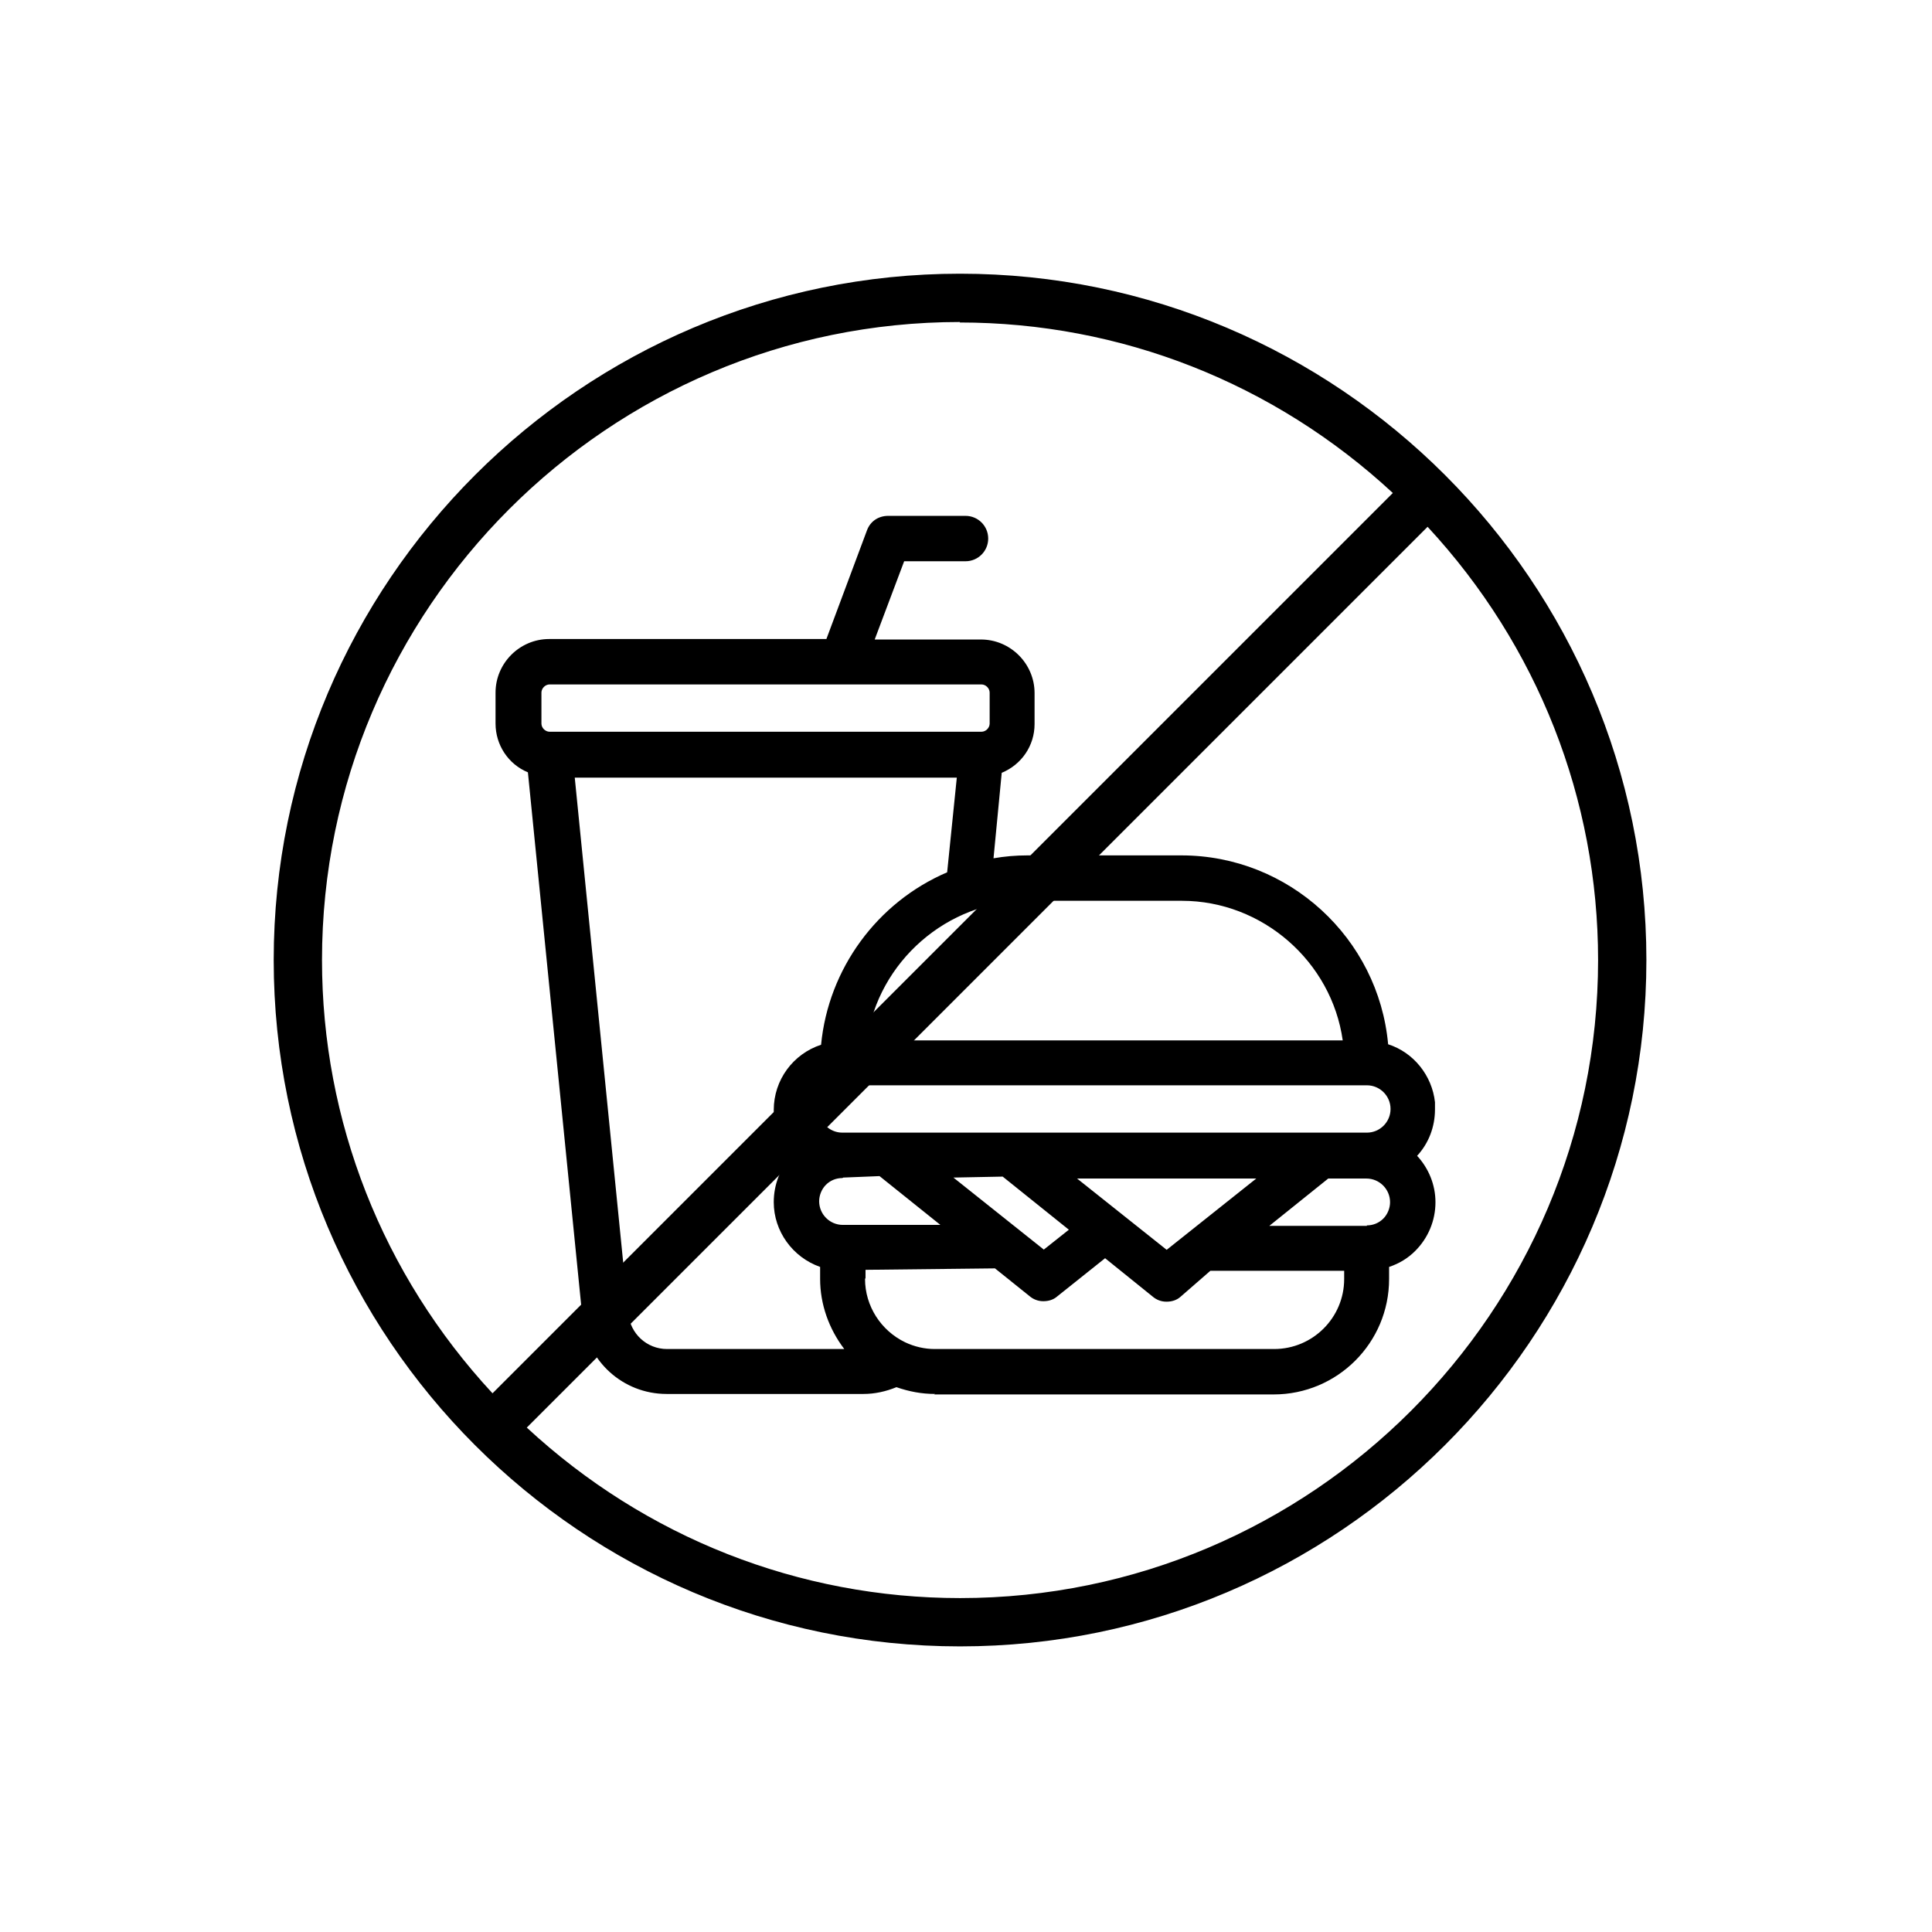
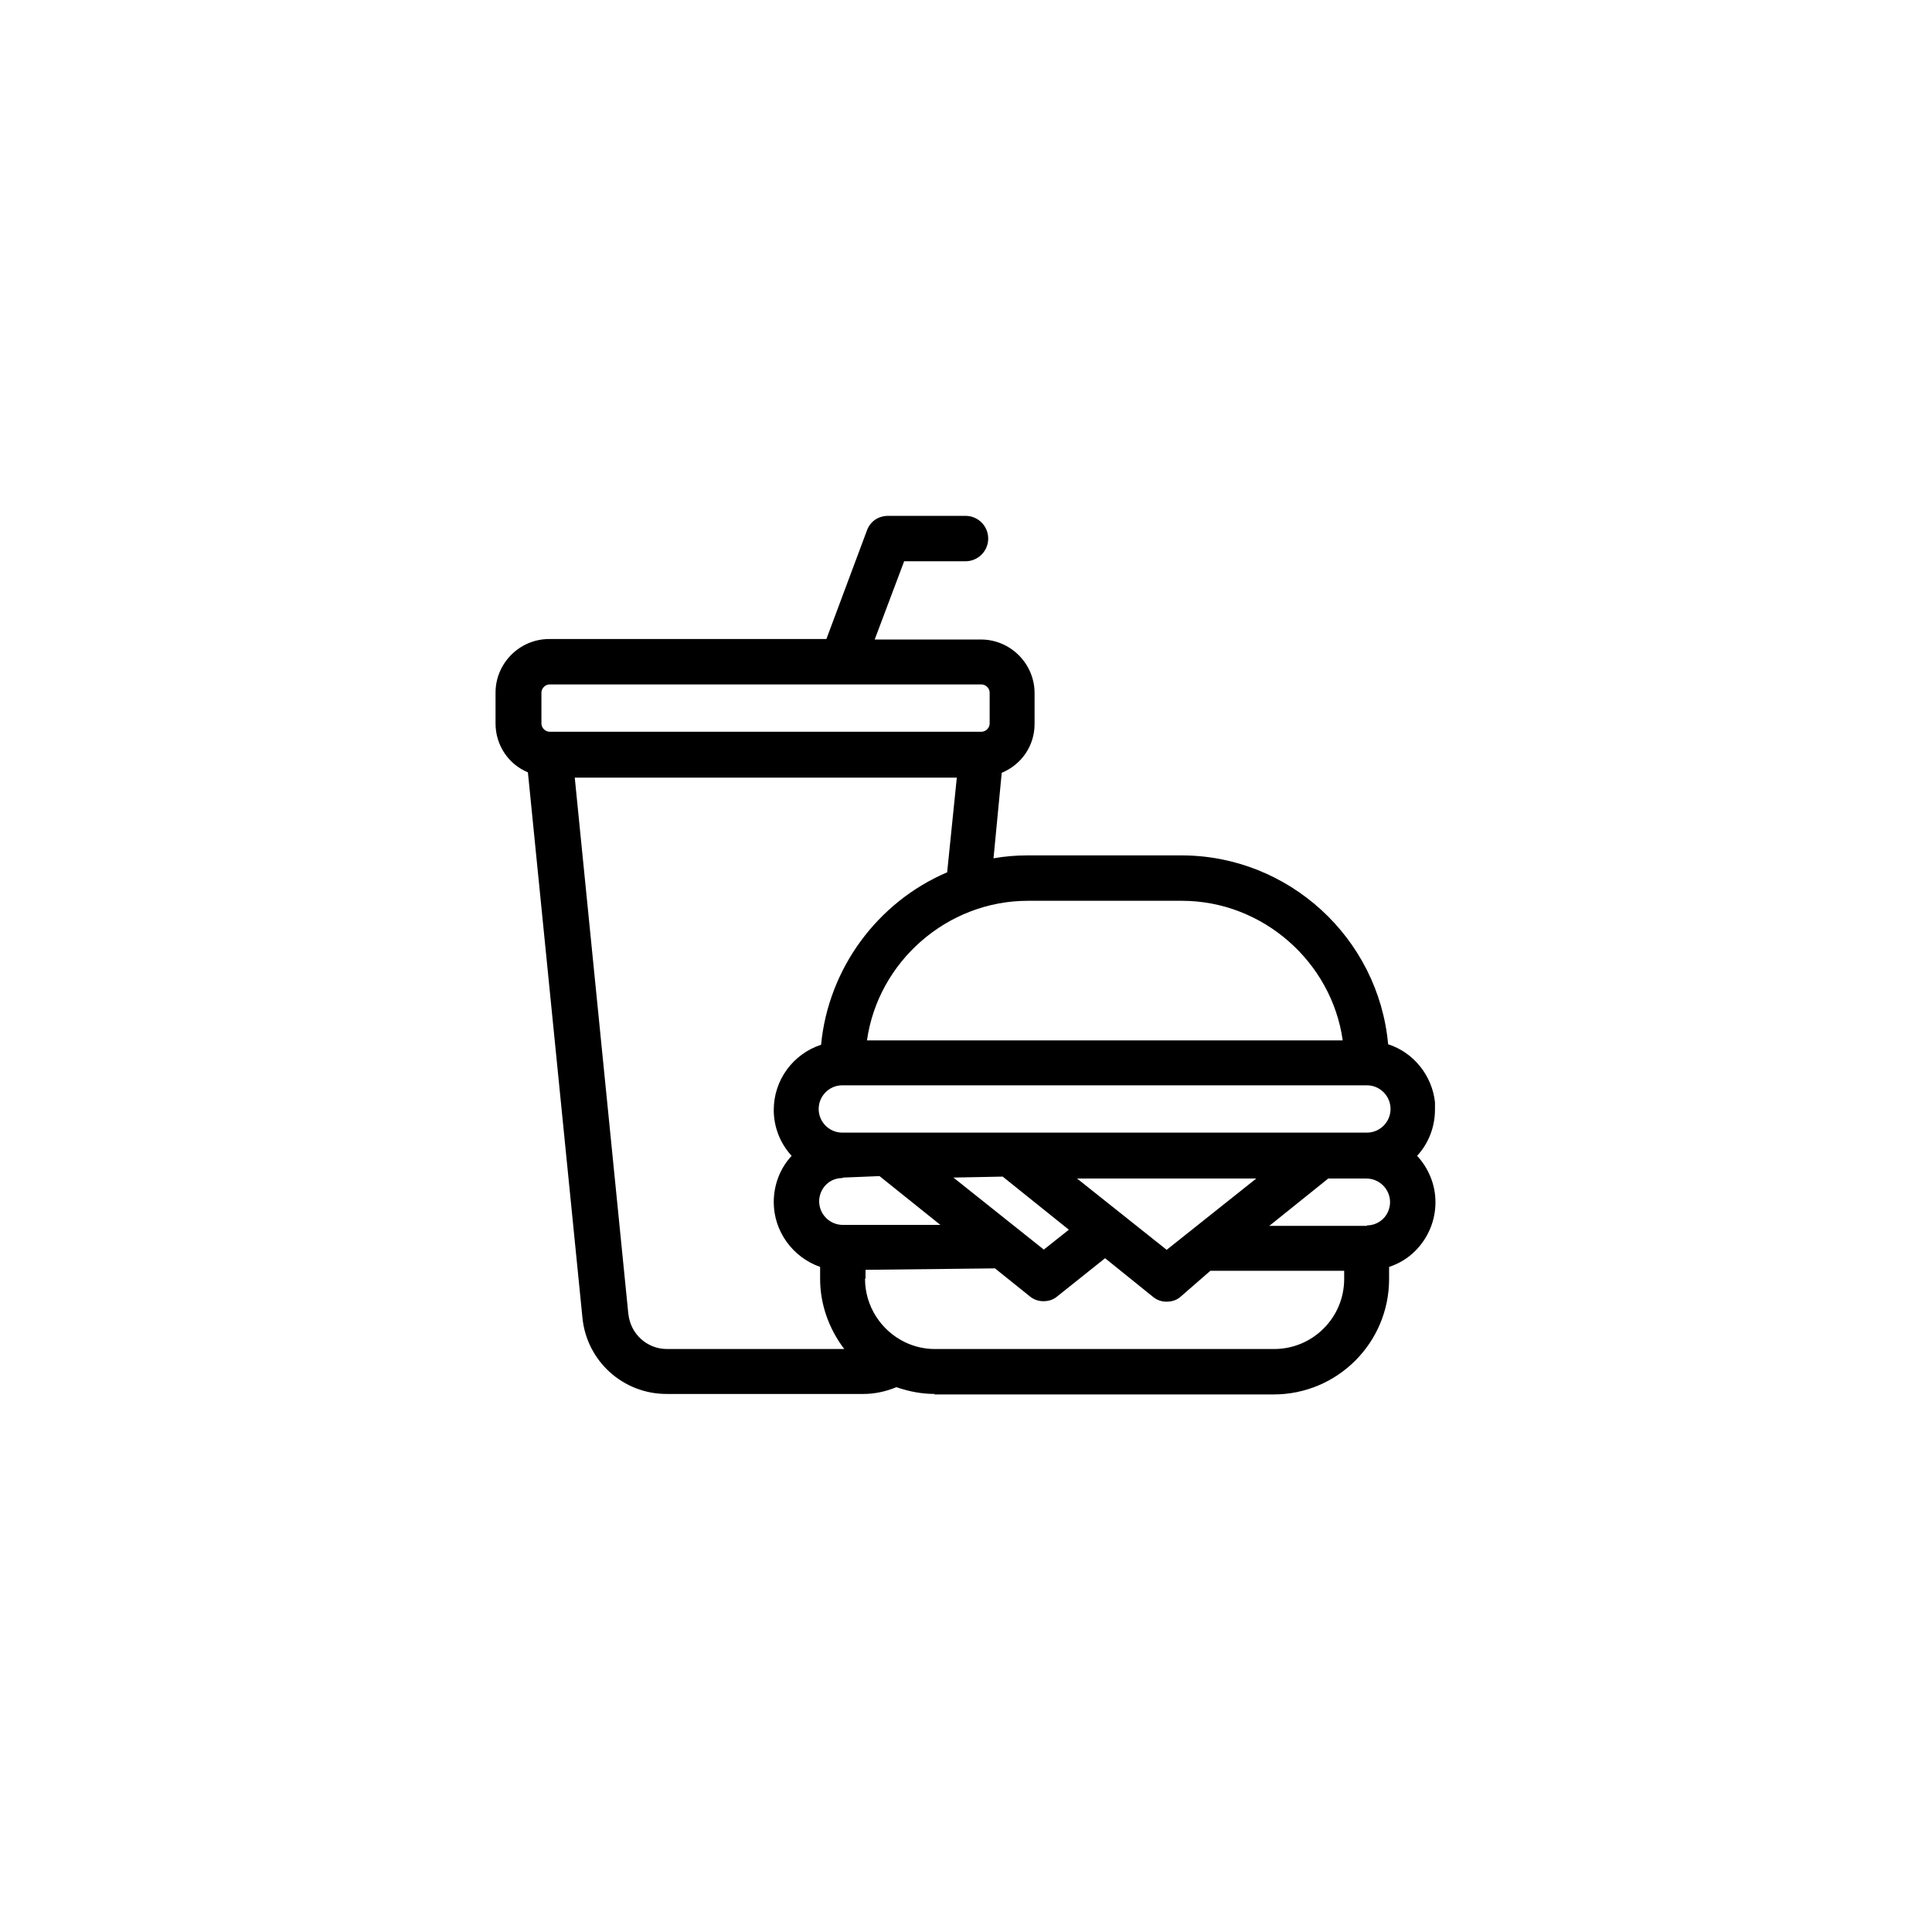
<svg xmlns="http://www.w3.org/2000/svg" width="120" height="120" viewBox="0 0 120 120" fill="none">
-   <path d="M59.63 102.26C36.11 102.26 17 83.12 17 59.63C17 36.14 36.14 17 59.63 17C83.12 17 102.26 36.14 102.26 59.63C102.26 83.12 83.12 102.26 59.63 102.26ZM32.72 88.67C40.1 95.51 49.64 99.26 59.63 99.26C81.47 99.26 99.26 81.47 99.26 59.63C99.26 49.64 95.51 40.1 88.67 32.72L32.75 88.64L32.72 88.67ZM59.63 20C37.79 20 20 37.79 20 59.63C20 69.62 23.75 79.16 30.59 86.54L86.51 30.62C79.13 23.78 69.59 20.03 59.6 20.03L59.63 20Z" fill="black" />
  <path d="M58.079 86.581C57.239 86.581 56.459 86.43 55.679 86.16C55.019 86.43 54.329 86.581 53.639 86.581H41.399C38.699 86.581 36.449 84.54 36.179 81.871L32.789 47.971C31.559 47.461 30.779 46.261 30.779 44.941V43.02C30.779 41.191 32.279 39.691 34.109 39.691H51.329L53.849 32.941C54.059 32.37 54.569 32.041 55.169 32.041H59.969C60.749 32.041 61.379 32.67 61.379 33.45C61.379 34.23 60.749 34.861 59.969 34.861H56.159L54.329 39.721H60.929C62.759 39.721 64.259 41.221 64.259 43.05V44.971C64.259 46.321 63.449 47.49 62.219 48.001L61.709 53.31C62.399 53.191 63.089 53.13 63.809 53.13H73.379C80.039 53.13 85.619 58.261 86.219 64.861C87.809 65.371 88.949 66.811 89.129 68.46V68.91C89.129 69.99 88.739 71.01 88.019 71.79C88.739 72.57 89.159 73.591 89.159 74.671C89.159 75.811 88.709 76.891 87.899 77.701C87.449 78.15 86.909 78.481 86.279 78.691V79.441C86.279 83.4 83.069 86.611 79.109 86.611H58.019L58.079 86.581ZM53.729 79.441C53.729 81.121 54.719 82.65 56.219 83.371C56.789 83.641 57.419 83.79 58.049 83.79H79.139C81.539 83.79 83.489 81.841 83.489 79.441V78.93H75.179L73.319 80.55C73.079 80.76 72.779 80.85 72.449 80.85C72.119 80.85 71.819 80.731 71.579 80.52L68.639 78.15L65.669 80.52C65.429 80.731 65.129 80.82 64.799 80.82C64.469 80.82 64.169 80.701 63.929 80.49L61.799 78.781L53.759 78.871V79.38L53.729 79.441ZM39.029 81.6C39.149 82.831 40.169 83.79 41.429 83.79H52.439C51.479 82.531 50.939 81.001 50.939 79.441V78.691C49.229 78.091 48.059 76.471 48.059 74.671C48.059 73.591 48.449 72.57 49.169 71.79C48.449 71.01 48.059 69.99 48.059 68.941C48.059 67.081 49.259 65.46 50.999 64.891C51.449 60.181 54.479 56.041 58.829 54.181L59.429 48.3H35.699L39.029 81.63V81.6ZM72.449 77.641L78.029 73.201H66.899L72.479 77.641H72.449ZM64.799 77.641L66.389 76.38L62.279 73.081L59.219 73.141L64.829 77.611L64.799 77.641ZM84.899 76.111C85.289 76.111 85.649 75.96 85.919 75.691C86.189 75.421 86.339 75.031 86.339 74.671C86.339 73.861 85.679 73.201 84.869 73.201H82.499L78.839 76.141H84.899V76.111ZM52.319 73.171C51.929 73.171 51.569 73.32 51.299 73.591C51.029 73.861 50.879 74.251 50.879 74.611C50.879 75.421 51.539 76.081 52.349 76.081H58.409L54.629 73.05L52.379 73.141L52.319 73.171ZM52.319 67.41C51.509 67.41 50.849 68.07 50.849 68.88C50.849 69.691 51.509 70.35 52.319 70.35H84.899C85.709 70.35 86.369 69.691 86.369 68.88C86.369 68.07 85.709 67.41 84.899 67.41H52.319ZM83.399 64.621C82.709 59.73 78.419 55.95 73.409 55.95H63.839C58.829 55.95 54.539 59.73 53.849 64.621H83.429H83.399ZM34.139 42.511C33.869 42.511 33.629 42.751 33.629 43.02V44.941C33.629 45.211 33.869 45.45 34.139 45.45H60.959C61.229 45.45 61.469 45.211 61.469 44.941V43.02C61.469 42.751 61.229 42.511 60.959 42.511H34.139Z" fill="black" />
</svg>